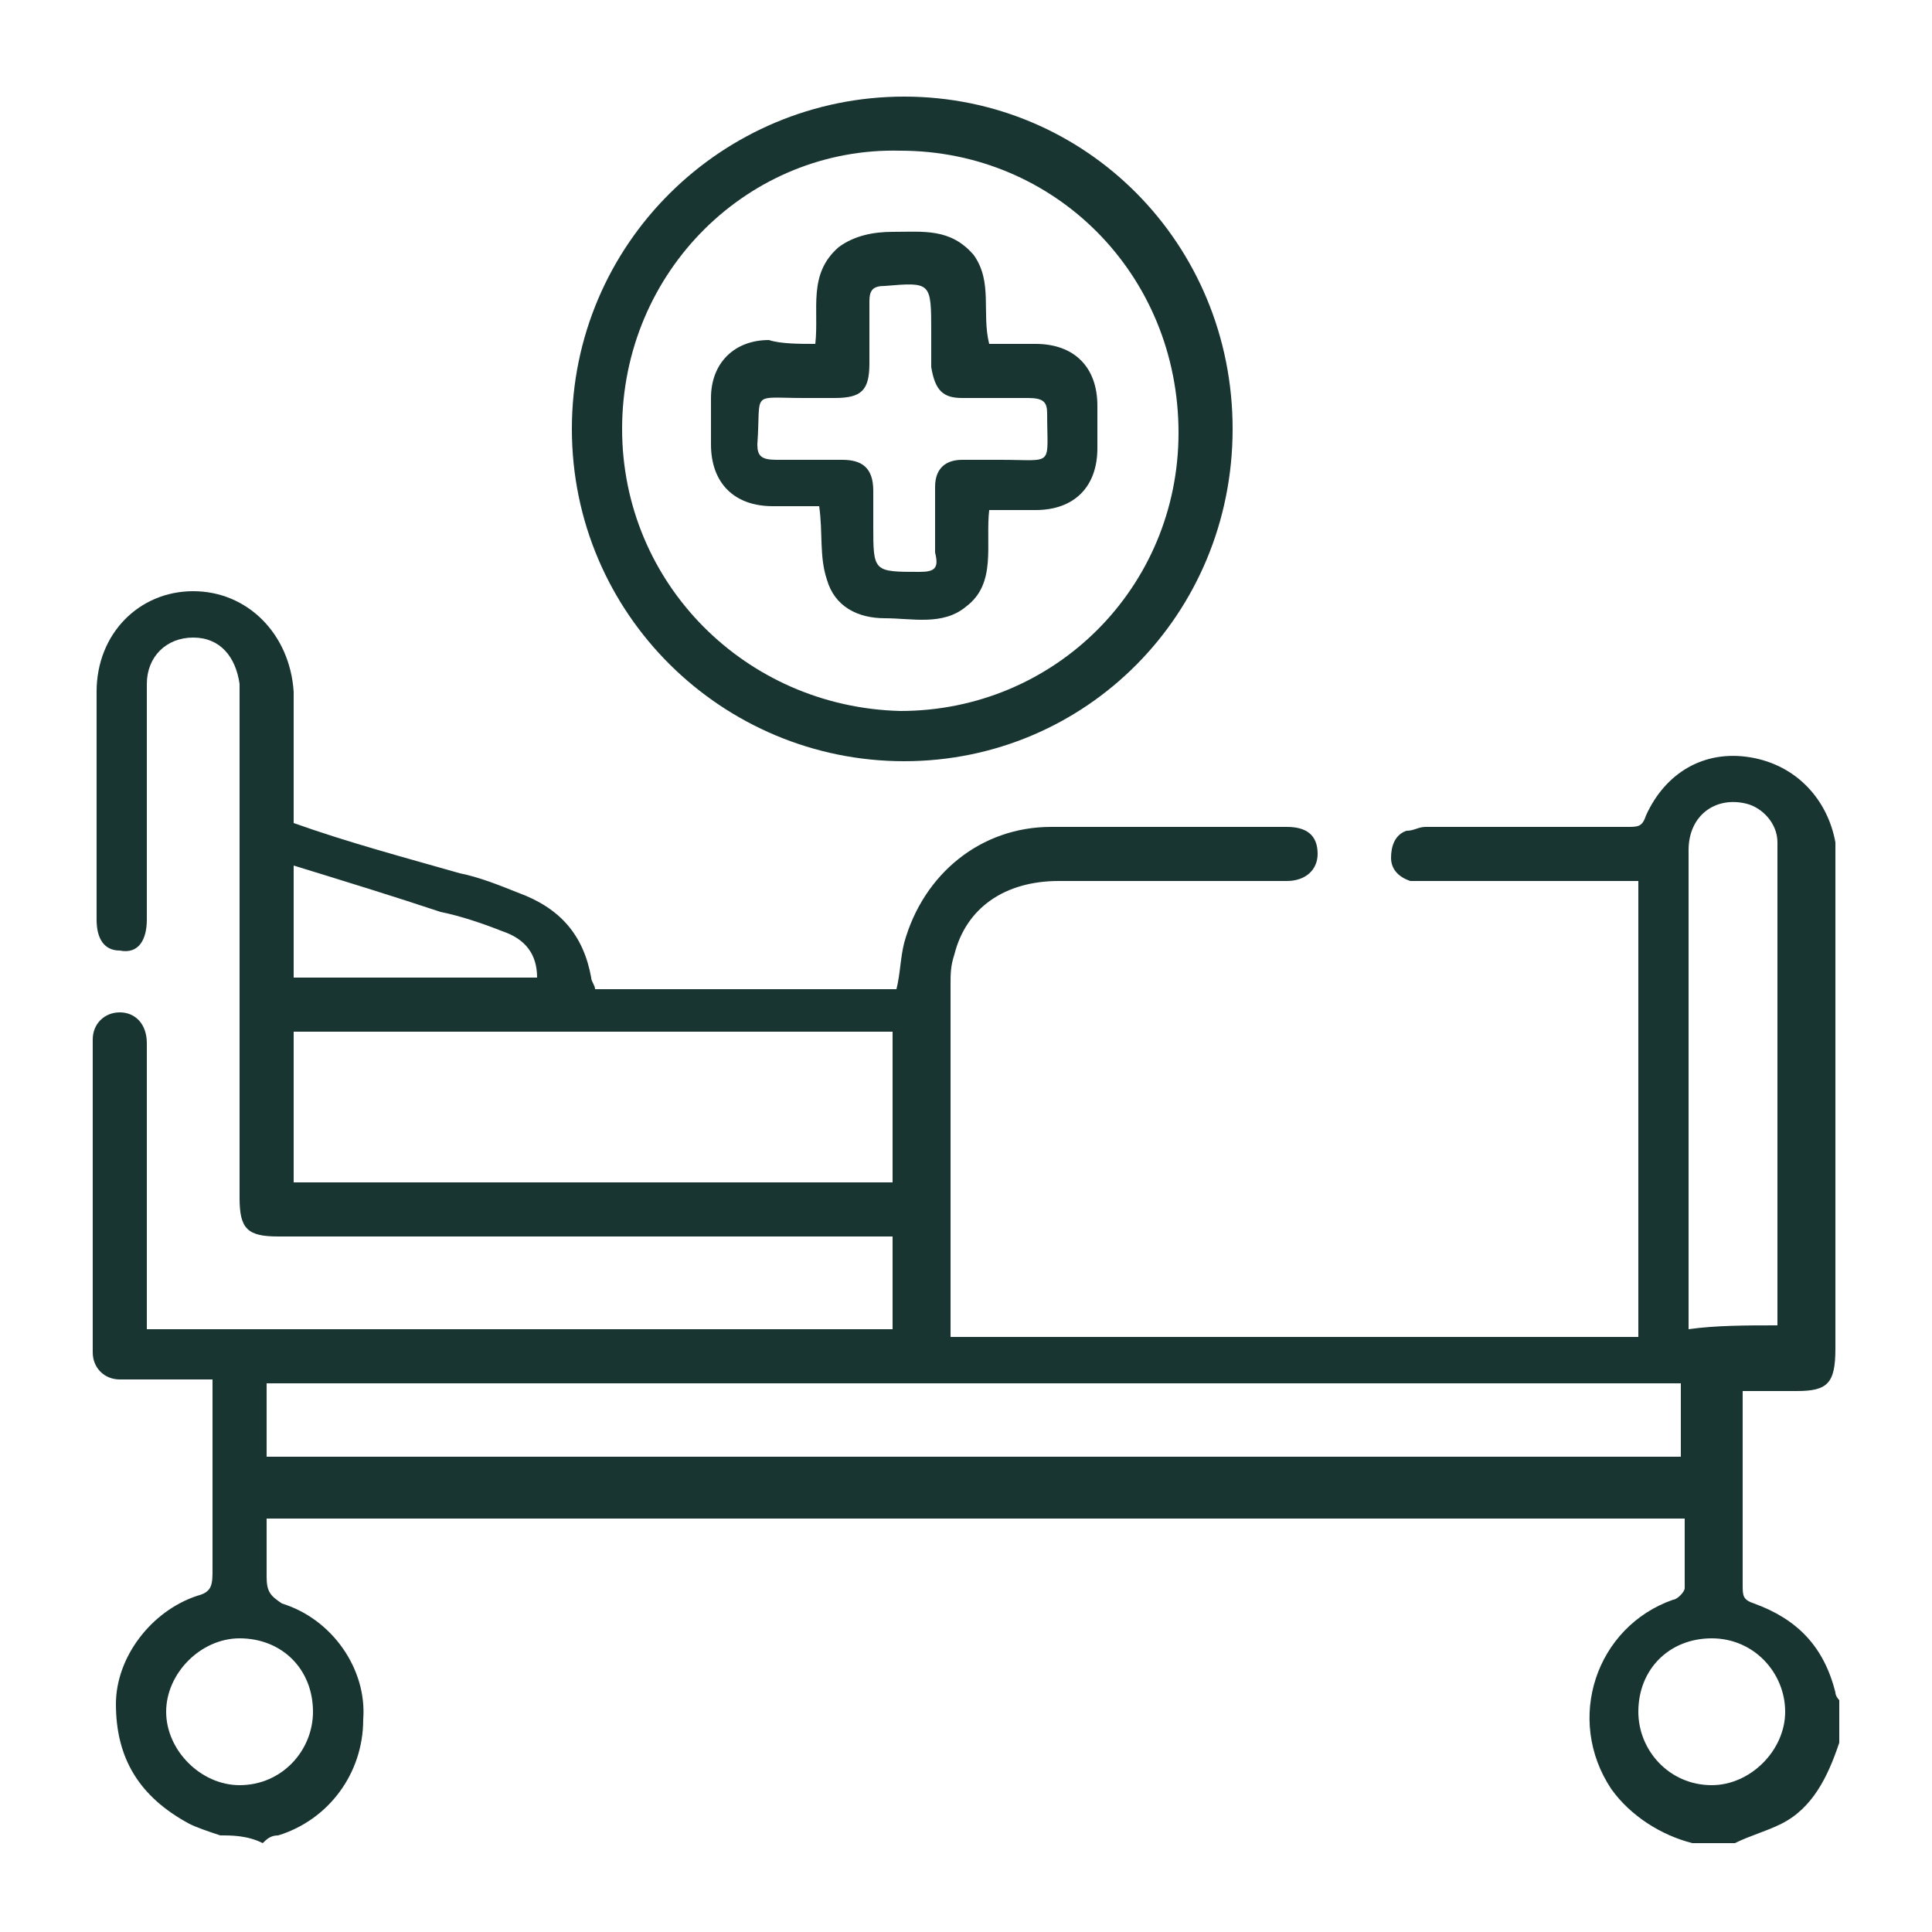
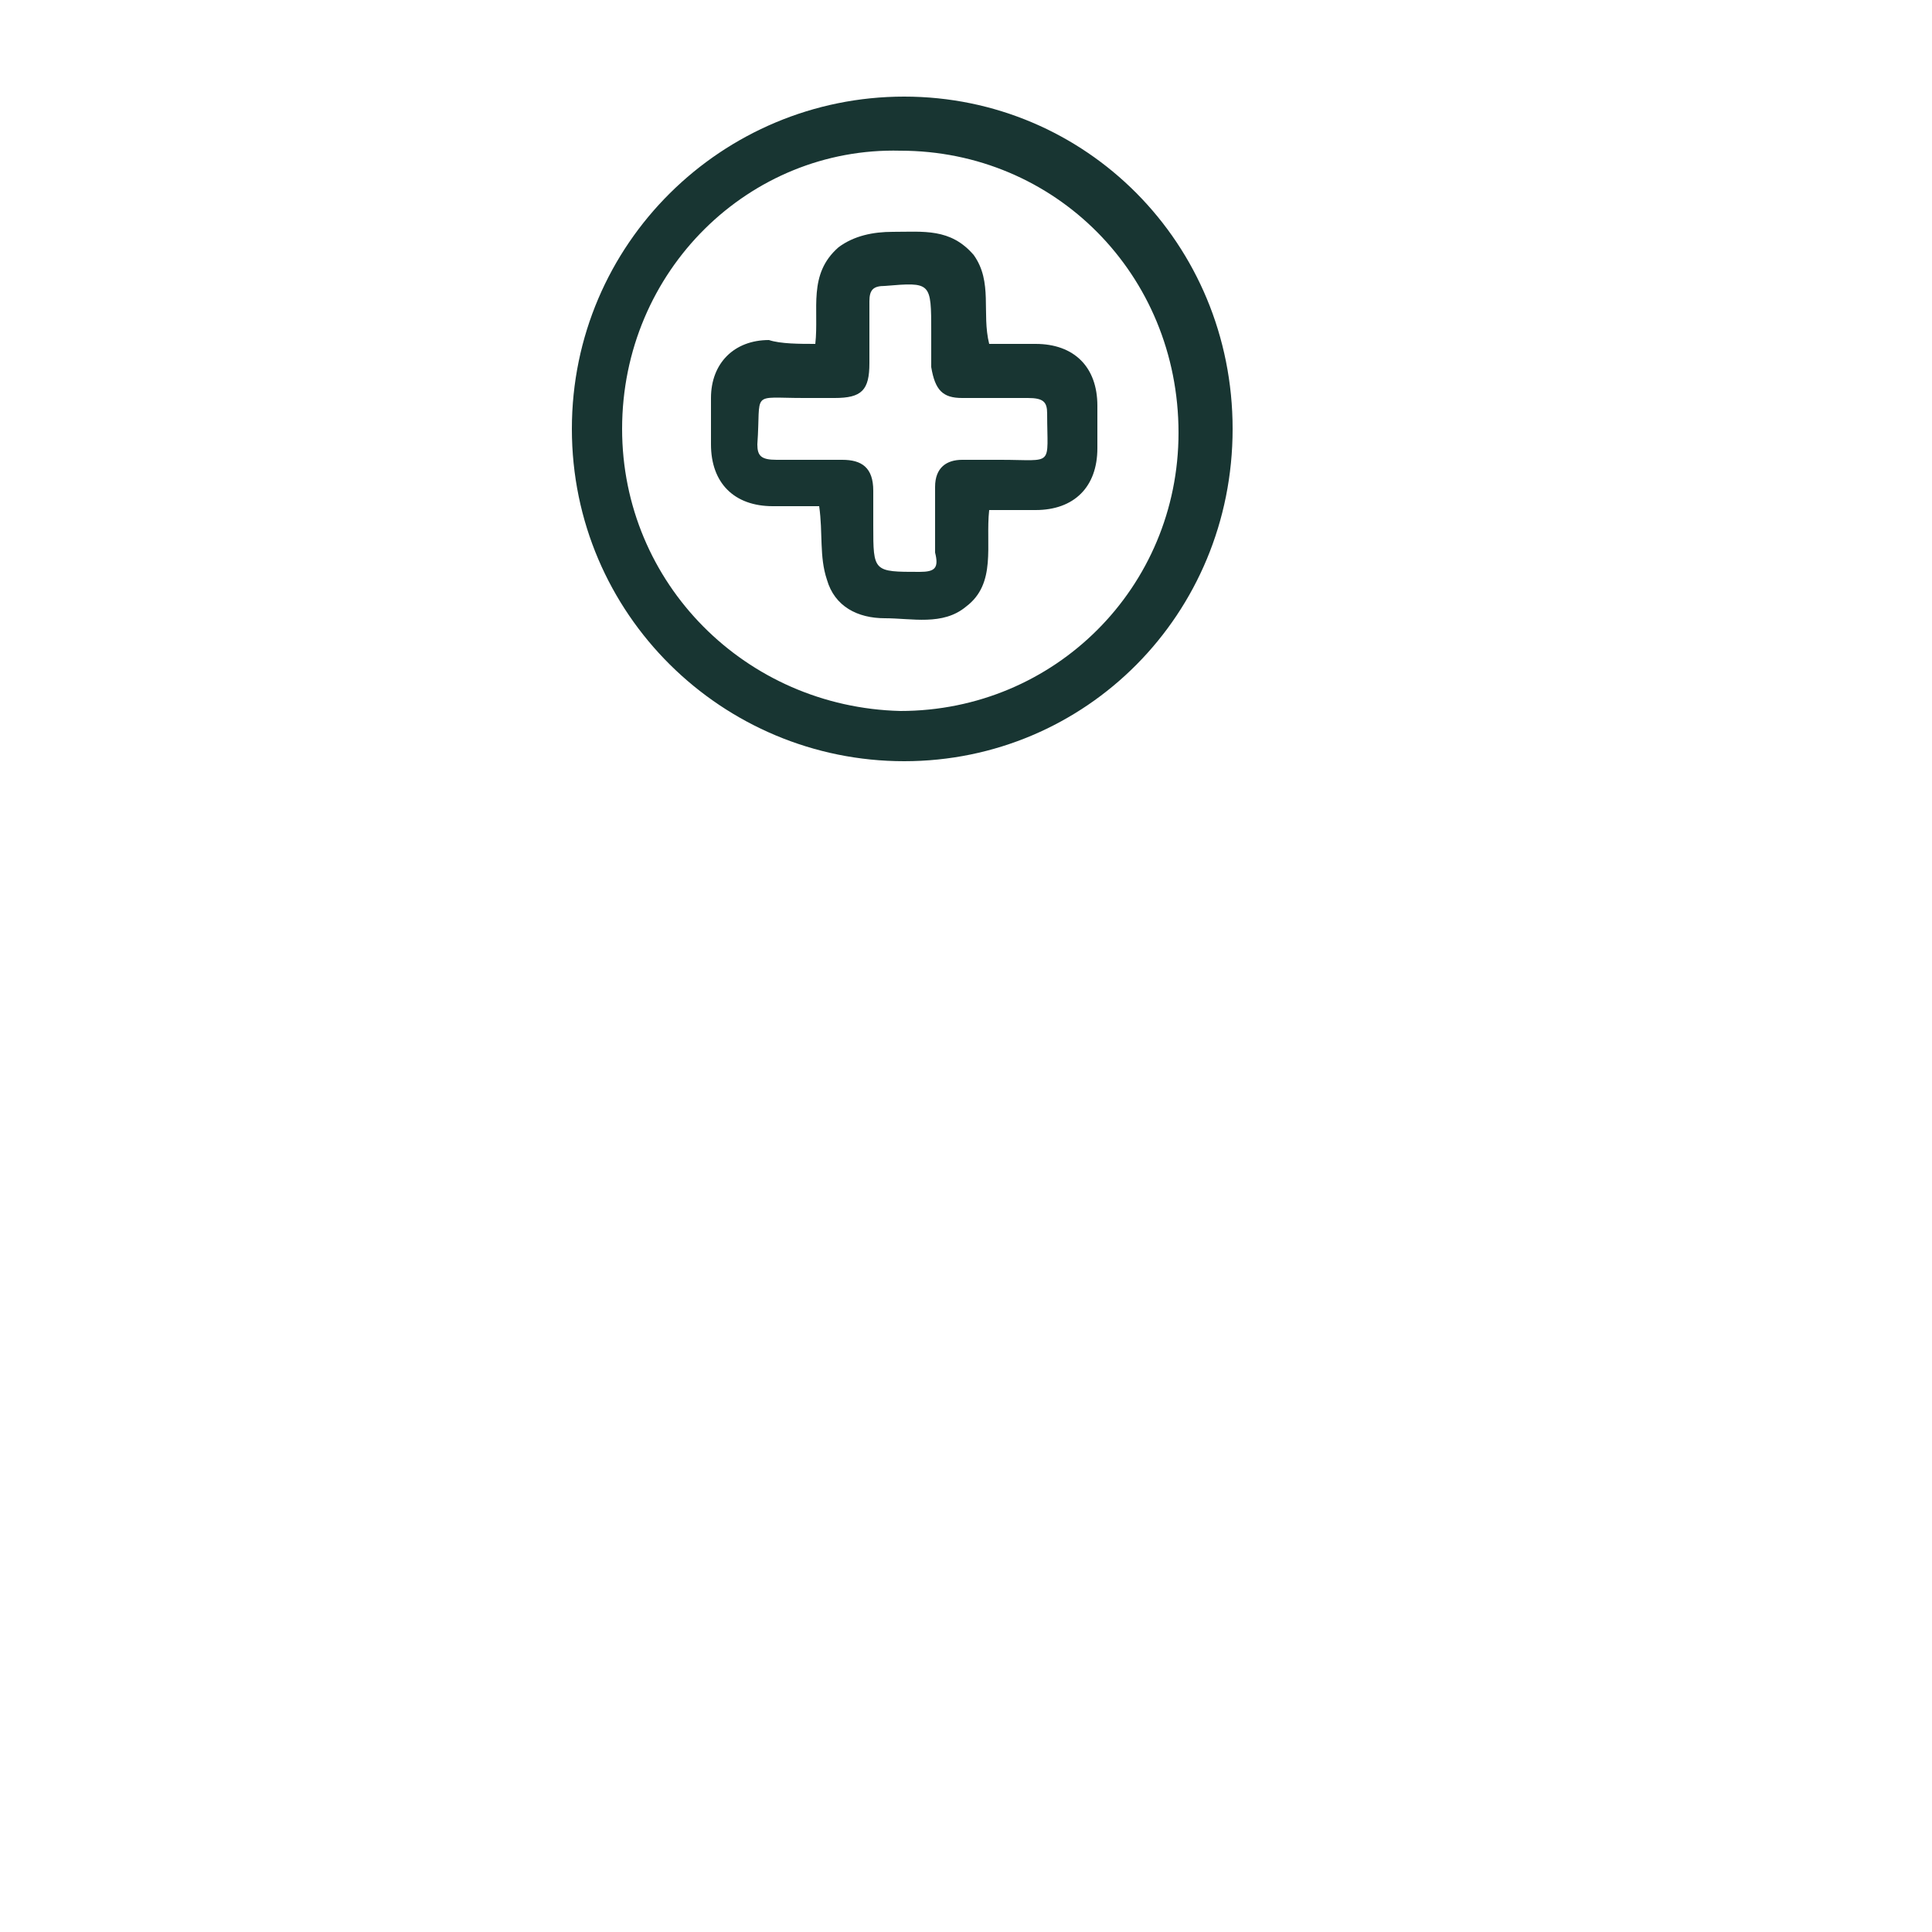
<svg xmlns="http://www.w3.org/2000/svg" version="1.1" id="Layer_1" x="0px" y="0px" viewBox="0 0 50 50" style="enable-background:new 0 0 50 50;" xml:space="preserve">
  <style type="text/css">
	.st0{fill:#183532;}
</style>
  <g>
-     <path class="st0" d="M5.7,47.5c-0.3-0.1-0.6-0.2-0.8-0.3C3.6,46.5,3,45.5,3,44.1c0-1.2,0.9-2.4,2.1-2.8c0.4-0.1,0.4-0.3,0.4-0.7   c0-1.6,0-3.2,0-4.9c-0.6,0-1.1,0-1.7,0c-0.2,0-0.5,0-0.7,0c-0.4,0-0.7-0.3-0.7-0.7c0-2.7,0-5.4,0-8.1c0-0.4,0.3-0.7,0.7-0.7   s0.7,0.3,0.7,0.8c0,1.5,0,3,0,4.4c0,1,0,2,0,3c6.5,0,12.9,0,19.3,0c0-0.8,0-1.6,0-2.4c-0.2,0-0.4,0-0.5,0c-5.1,0-10.2,0-15.4,0   c-0.8,0-1-0.2-1-1c0-4.3,0-8.6,0-12.8c0-0.2,0-0.3,0-0.5C6.1,17,5.7,16.5,5,16.5S3.8,17,3.8,17.7c0,0.5,0,0.9,0,1.4   c0,1.5,0,3.1,0,4.7c0,0.5-0.2,0.9-0.7,0.8c-0.4,0-0.6-0.3-0.6-0.8c0-2,0-4,0-5.9c0-1.5,1.1-2.6,2.5-2.6s2.5,1.1,2.6,2.6   c0,1.1,0,2.2,0,3.4c1.4,0.5,2.9,0.9,4.3,1.3c0.5,0.1,1,0.3,1.5,0.5c1.1,0.4,1.7,1.1,1.9,2.2c0,0.1,0.1,0.2,0.1,0.3   c2.6,0,5.2,0,7.8,0c0.1-0.4,0.1-0.8,0.2-1.2c0.5-1.8,2-3,3.8-3c2,0,4.1,0,6.1,0c0.5,0,0.8,0.2,0.8,0.7c0,0.4-0.3,0.7-0.8,0.7   c-2,0-3.9,0-5.9,0c-1.4,0-2.4,0.7-2.7,1.9c-0.1,0.3-0.1,0.5-0.1,0.8c0,3,0,5.9,0,8.9c0,0.1,0,0.1,0,0.2c5.9,0,11.8,0,17.8,0   c0-3.9,0-7.9,0-11.8c-0.2,0-0.4,0-0.5,0c-1.6,0-3.3,0-4.9,0c-0.2,0-0.3,0-0.5,0c-0.3-0.1-0.5-0.3-0.5-0.6c0-0.3,0.1-0.6,0.4-0.7   c0.2,0,0.3-0.1,0.5-0.1c1.7,0,3.5,0,5.2,0c0.3,0,0.4,0,0.5-0.3c0.5-1.1,1.5-1.7,2.7-1.5s2,1.1,2.2,2.2c0,0.2,0,0.4,0,0.6   c0,4.2,0,8.3,0,12.5c0,0.9-0.2,1.1-1,1.1c-0.4,0-0.9,0-1.4,0c0,0.1,0,0.3,0,0.4c0,1.5,0,3.1,0,4.6c0,0.3,0,0.4,0.3,0.5   c1.1,0.4,1.8,1.1,2.1,2.3c0,0.1,0.1,0.2,0.1,0.2c0,0.4,0,0.8,0,1.1c-0.3,0.9-0.7,1.7-1.5,2.1c-0.4,0.2-0.8,0.3-1.2,0.5   c-0.4,0-0.8,0-1.1,0c-0.8-0.2-1.6-0.7-2.1-1.4c-1.2-1.8-0.4-4.2,1.6-4.9c0.1,0,0.3-0.2,0.3-0.3c0-0.6,0-1.2,0-1.8   c-12.2,0-24.4,0-36.7,0c0,0.5,0,1,0,1.5c0,0.4,0.1,0.5,0.4,0.7c1.3,0.4,2.2,1.7,2.1,3c0,1.4-0.9,2.6-2.2,3c-0.2,0-0.3,0.1-0.4,0.2   C6.4,47.5,6,47.5,5.7,47.5z M6.9,37.7c12.2,0,24.4,0,36.6,0c0-0.7,0-1.3,0-1.9c-12.2,0-24.4,0-36.6,0C6.9,36.4,6.9,37,6.9,37.7z    M23.1,26.7c-5.2,0-10.4,0-15.5,0c0,1.3,0,2.6,0,3.9c5.2,0,10.3,0,15.5,0C23.1,29.3,23.1,28,23.1,26.7z M46,34.3c0-0.2,0-0.4,0-0.5   c0-3.9,0-7.8,0-11.6c0-0.1,0-0.3,0-0.4c0-0.5-0.4-0.9-0.8-1c-0.8-0.2-1.5,0.3-1.5,1.2c0,4,0,8.1,0,12.1c0,0.1,0,0.2,0,0.3   C44.4,34.3,45.2,34.3,46,34.3z M13.9,25.3c0-0.6-0.3-1-0.9-1.2c-0.5-0.2-1.1-0.4-1.6-0.5c-1.2-0.4-2.5-0.8-3.8-1.2c0,1,0,1.9,0,2.9   C9.7,25.3,11.8,25.3,13.9,25.3z M42.4,44.3c0,1,0.8,1.9,1.9,1.9c1,0,1.9-0.9,1.9-1.9s-0.8-1.9-1.9-1.9   C43.2,42.4,42.4,43.2,42.4,44.3z M8.1,44.3c0-1.1-0.8-1.9-1.9-1.9c-1,0-1.9,0.9-1.9,1.9s0.9,1.9,1.9,1.9   C7.3,46.2,8.1,45.3,8.1,44.3z" />
    <path class="st0" d="M31.9,11.1c0,4.8-3.8,8.6-8.5,8.6s-8.6-3.8-8.6-8.6s3.9-8.6,8.6-8.6S31.9,6.3,31.9,11.1z M16.1,11.1   c0,4,3.2,7.2,7.2,7.3c4,0,7.2-3.2,7.2-7.2c0-4.1-3.2-7.3-7.2-7.3C19.4,3.8,16.1,7,16.1,11.1z" />
    <path class="st0" d="M21.1,8.9c0.1-0.9-0.2-1.8,0.6-2.5C22.1,6.1,22.6,6,23.1,6c0.8,0,1.5-0.1,2.1,0.6c0.5,0.7,0.2,1.5,0.4,2.3   c0.4,0,0.8,0,1.2,0c1,0,1.6,0.6,1.6,1.6c0,0.4,0,0.7,0,1.1c0,1-0.6,1.6-1.6,1.6c-0.4,0-0.8,0-1.2,0c-0.1,0.9,0.2,1.9-0.6,2.5   c-0.6,0.5-1.4,0.3-2.1,0.3s-1.3-0.3-1.5-1c-0.2-0.6-0.1-1.2-0.2-1.9c-0.4,0-0.8,0-1.2,0c-1,0-1.6-0.6-1.6-1.6c0-0.4,0-0.8,0-1.2   c0-0.9,0.6-1.5,1.5-1.5C20.2,8.9,20.7,8.9,21.1,8.9z M24.1,8.6c0-1.3,0-1.3-1.2-1.2c-0.3,0-0.4,0.1-0.4,0.4c0,0.5,0,1.1,0,1.6   c0,0.7-0.2,0.9-0.9,0.9c-0.3,0-0.6,0-0.8,0c-1.4,0-1.1-0.2-1.2,1.2c0,0.3,0.1,0.4,0.5,0.4c0.6,0,1.1,0,1.7,0c0.5,0,0.8,0.2,0.8,0.8   c0,0.3,0,0.6,0,0.9c0,1.2,0,1.2,1.2,1.2c0.4,0,0.5-0.1,0.4-0.5c0-0.6,0-1.1,0-1.7c0-0.5,0.3-0.7,0.7-0.7c0.3,0,0.6,0,1,0   c1.4,0,1.2,0.2,1.2-1.2c0-0.3-0.1-0.4-0.5-0.4c-0.6,0-1.1,0-1.7,0c-0.5,0-0.7-0.2-0.8-0.8C24.1,9.2,24.1,8.9,24.1,8.6z" />
  </g>
</svg>